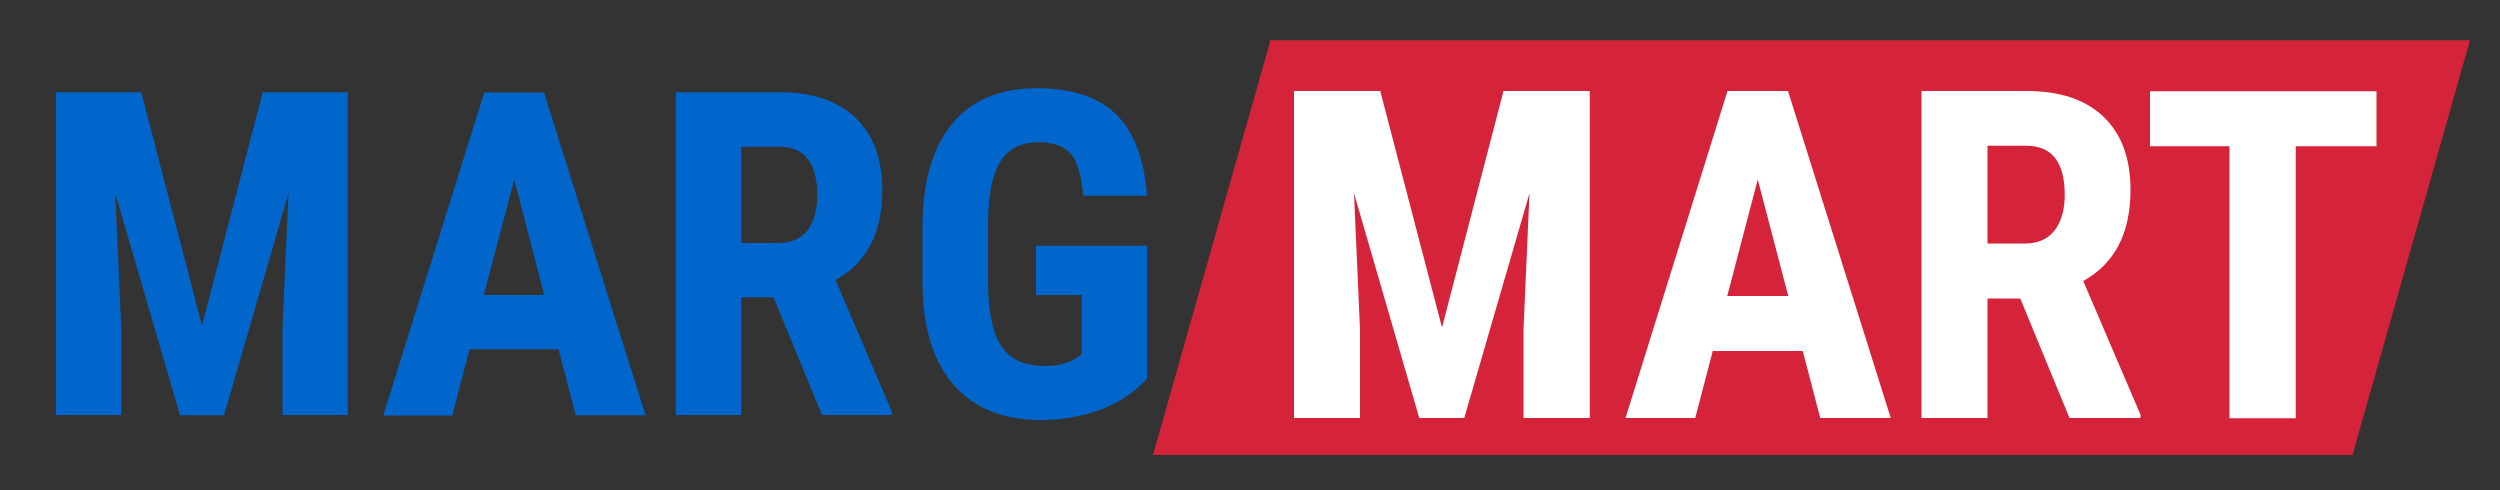
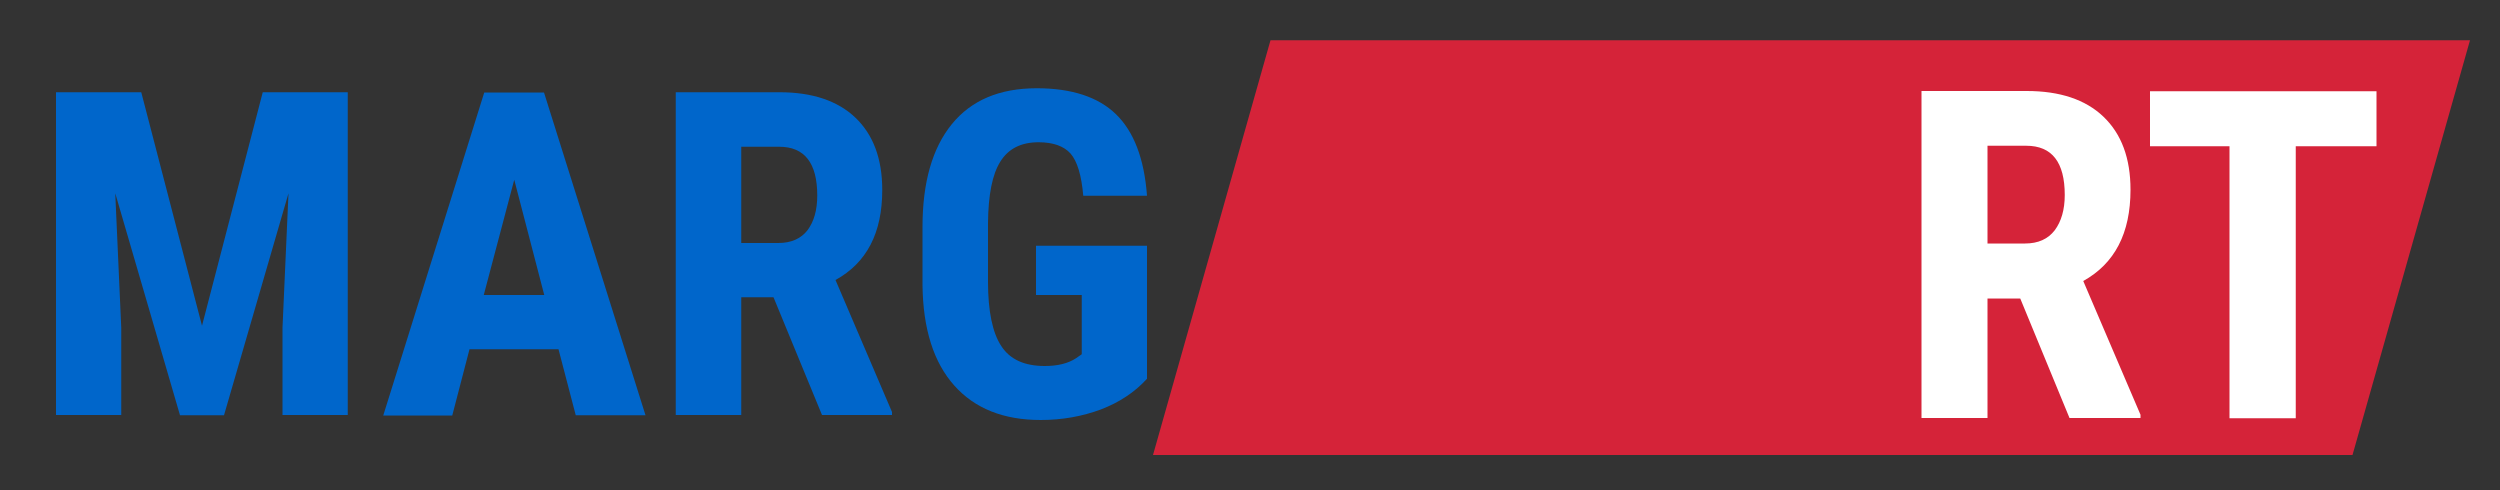
<svg xmlns="http://www.w3.org/2000/svg" version="1.1" id="Layer_1" x="0px" y="0px" viewBox="0 0 1000 196" style="enable-background:new 0 0 1000 196;" xml:space="preserve">
  <rect x="0" y="0" width="1000" height="196" fill="#333333" stroke="none" />
  <style type="text/css">
	.st0{fill:#D52339;}
	.st1{enable-background:new    ;}
	.st2{fill:#0066CB;}
	.st3{fill:#FFFFFF;}
</style>
  <g>
    <polygon class="st0" points="941,182 461.2,182 508.2,16.1 988,16.1  " />
    <g class="st1">
-       <path class="st2" d="M56.5,36.9l24.3,93.4l24.3-93.4h34V166H113v-34.9l2.4-53.8l-25.8,88.8H72L46.1,77.3l2.4,53.8V166H22.4V36.9    C22.4,36.9,56.5,36.9,56.5,36.9z" />
+       <path class="st2" d="M56.5,36.9l24.3,93.4l24.3-93.4h34V166H113v-34.9l2.4-53.8l-25.8,88.8H72L46.1,77.3l2.4,53.8V166H22.4V36.9    C22.4,36.9,56.5,36.9,56.5,36.9" />
      <path class="st2" d="M223.4,139.7h-35.6l-6.9,26.5h-27.6L193.7,37h23.9l40.6,129.1h-27.9L223.4,139.7z M193.5,118h24.2l-12-46.1    L193.5,118z" />
      <path class="st2" d="M309.4,118.9h-12.9V166h-26.2V36.9h41.6c13,0,23.2,3.4,30.3,10.2c7.1,6.8,10.7,16.4,10.7,28.9    c0,17.2-6.2,29.1-18.7,36l22.6,52.8v1.2h-28L309.4,118.9z M296.5,97.2h14.8c5.3,0,9.1-1.8,11.7-5.1c2.6-3.5,3.9-8.1,3.9-13.9    c0-12.9-5-19.5-15.2-19.5h-15.2L296.5,97.2L296.5,97.2z" />
      <path class="st2" d="M458.8,151.5c-5,5.5-11.2,9.5-18.5,12.3c-7.3,2.7-15.3,4.2-24,4.2c-14.9,0-26.4-4.6-34.6-13.8    c-8.2-9.2-12.5-22.5-12.7-40.2V90.8c0-17.8,3.9-31.5,11.7-41.1c7.8-9.6,19.1-14.4,34-14.4c14,0,24.6,3.5,31.7,10.4    s11.3,17.7,12.4,32.6h-25.5c-0.7-8.2-2.4-13.8-5.1-16.9c-2.7-3-7-4.5-12.8-4.5c-7,0-12.1,2.6-15.3,7.8c-3.2,5.1-4.8,13.3-4.9,24.6    v23.4c0,11.8,1.8,20.4,5.3,25.7c3.5,5.4,9.3,8,17.4,8c5.1,0,9.3-1,12.5-3.1l2.3-1.6V118h-18.3V98.3h44.4L458.8,151.5L458.8,151.5z    " />
    </g>
    <g>
-       <path class="st3" d="M552.1,36.4l24.7,94.6l24.6-94.6h34.5v130.8h-26.5v-35.4l2.4-54.5l-26.1,89.9h-18l-26.1-89.9l2.4,54.5v35.4    h-26.4V36.4H552.1z" />
-       <path class="st3" d="M721.1,140.4h-36l-7,26.8h-27.9L691,36.4h24.2l41.1,130.8h-28.2L721.1,140.4z M690.9,118.4h24.4l-12.2-46.6    L690.9,118.4z" />
      <path class="st3" d="M808.1,119.4H795v47.8h-26.4V36.4h42.1c13.2,0,23.5,3.4,30.7,10.3c7.2,6.9,10.8,16.6,10.8,29.2    c0,17.4-6.3,29.5-18.9,36.5l22.9,53.5v1.3h-28.4L808.1,119.4z M795,97.4h15c5.3,0,9.2-1.8,11.9-5.3c2.6-3.5,4-8.2,4-14.1    c0-13.1-5.1-19.7-15.4-19.7H795V97.4z" />
      <path class="st3" d="M950.6,58.5h-32.3v108.8h-26.5V58.5H860v-22h90.6V58.5z" />
    </g>
  </g>
</svg>